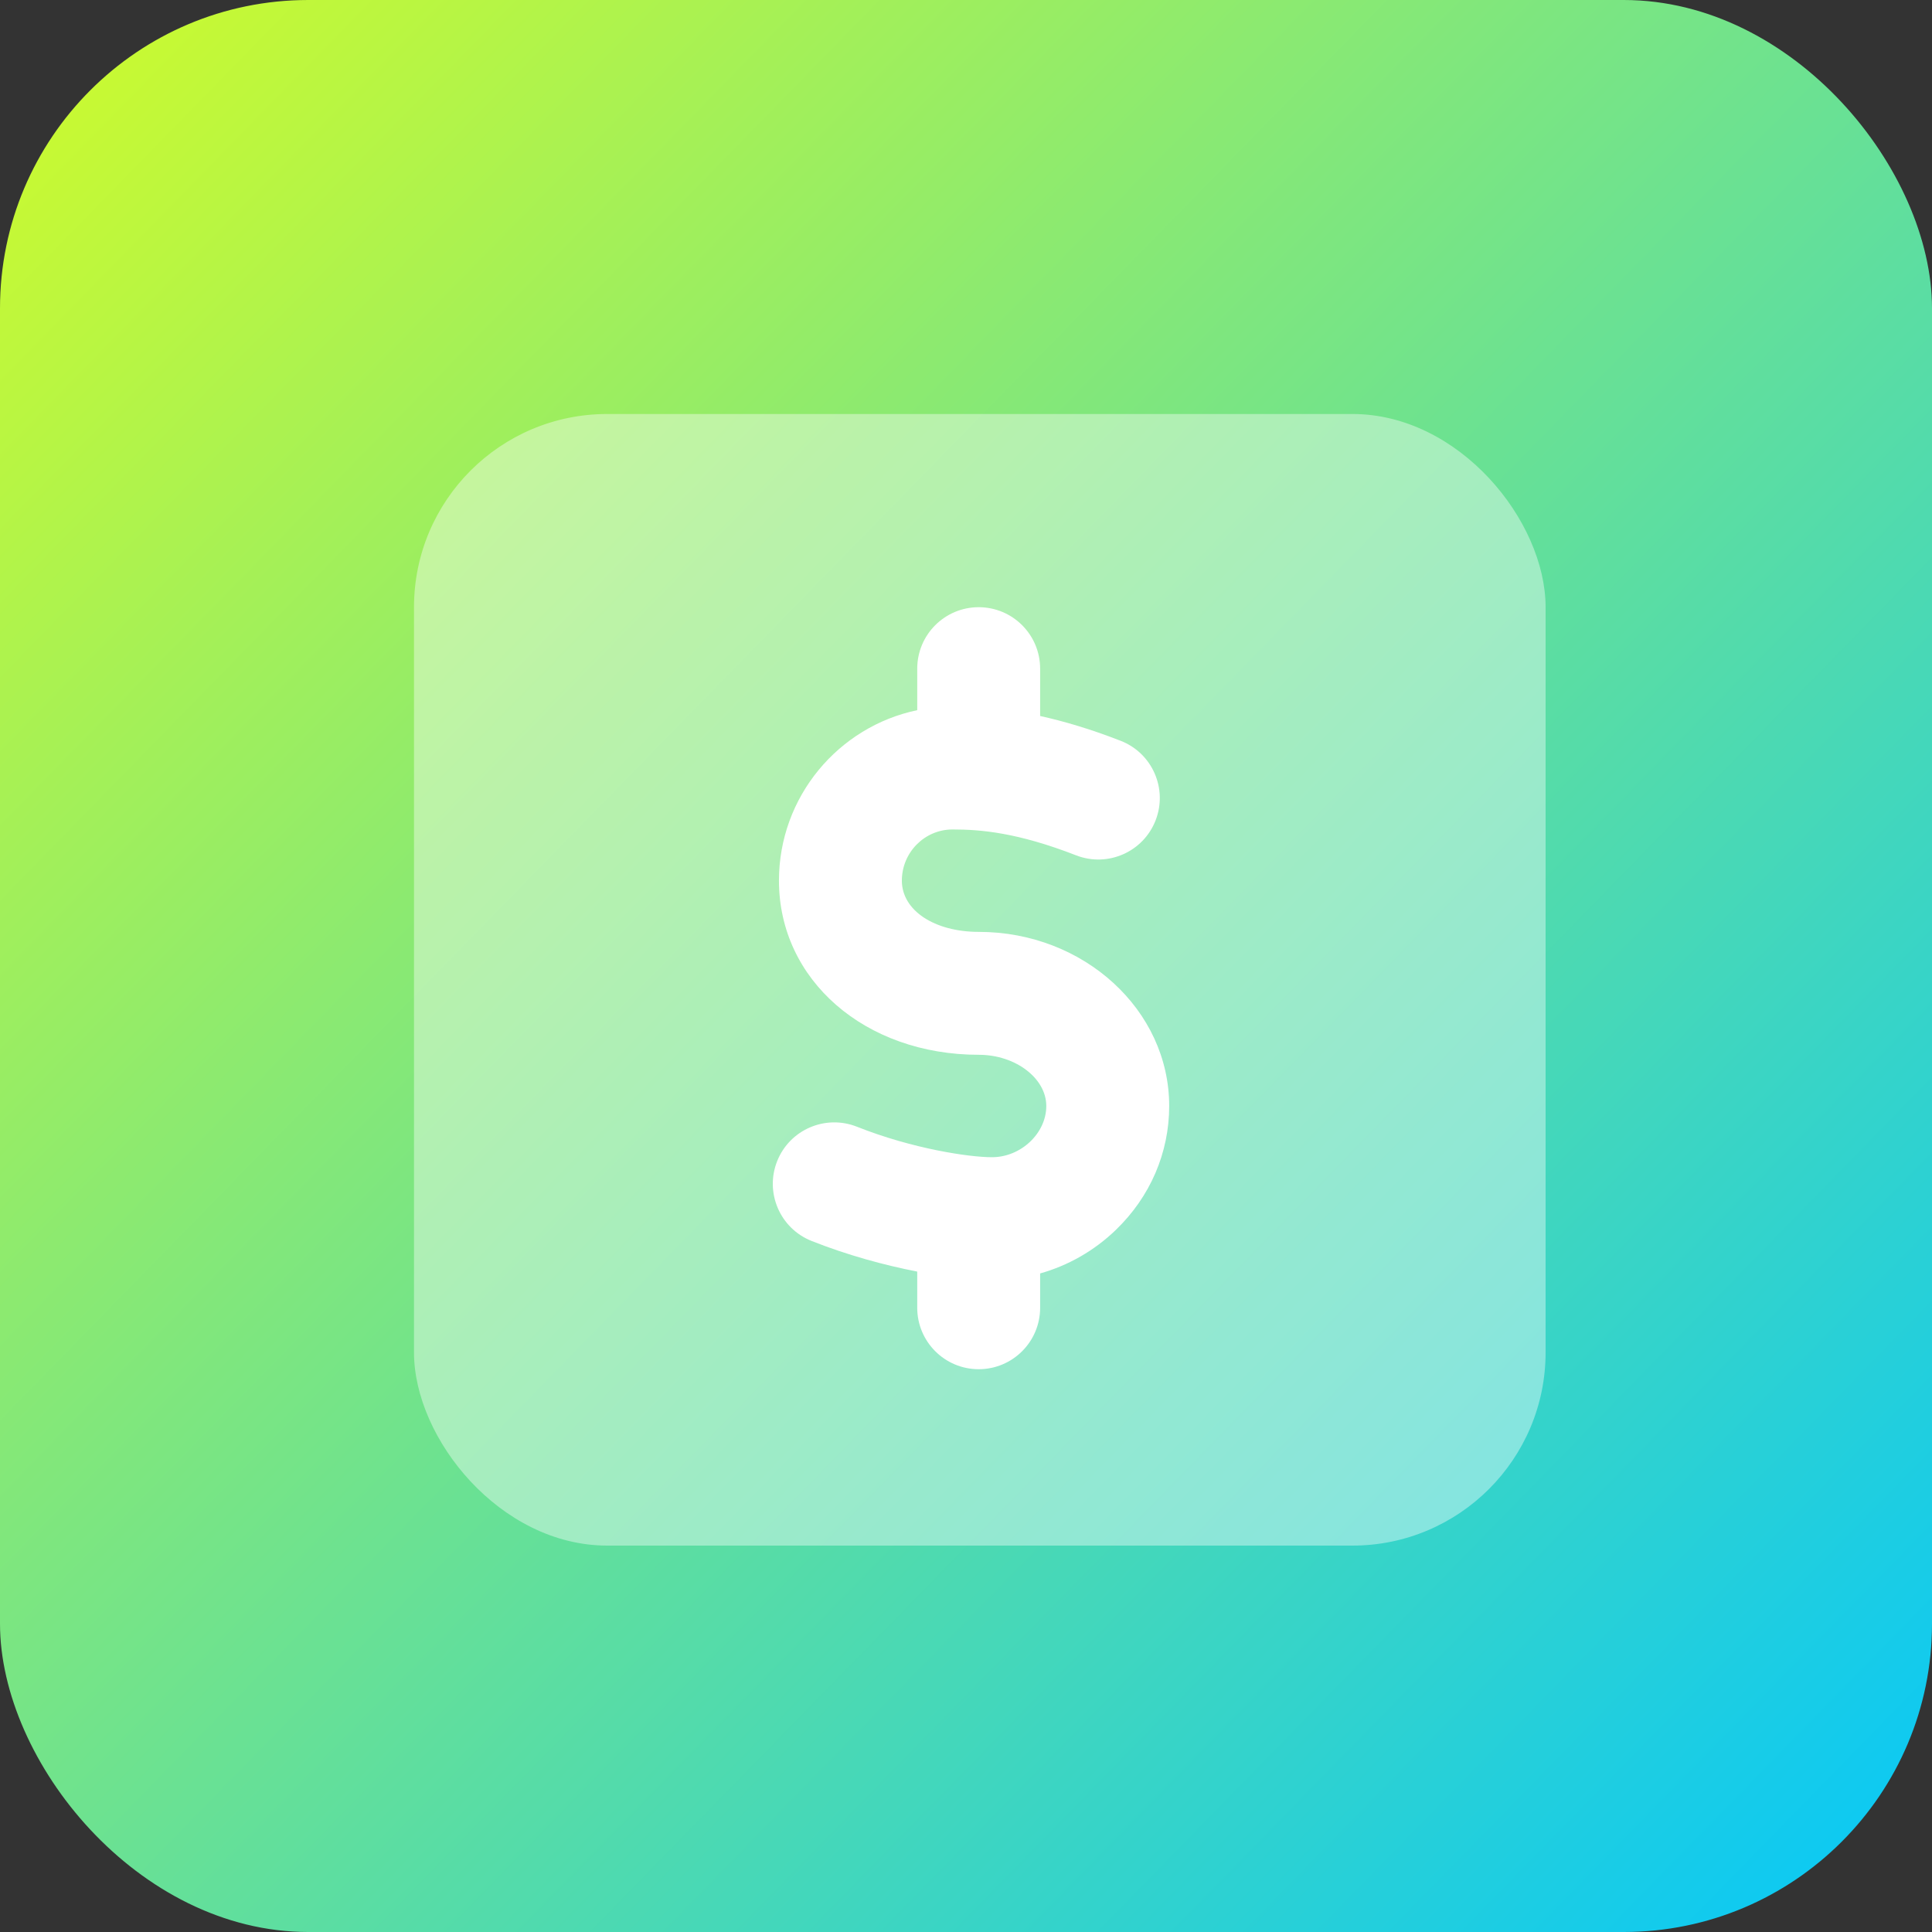
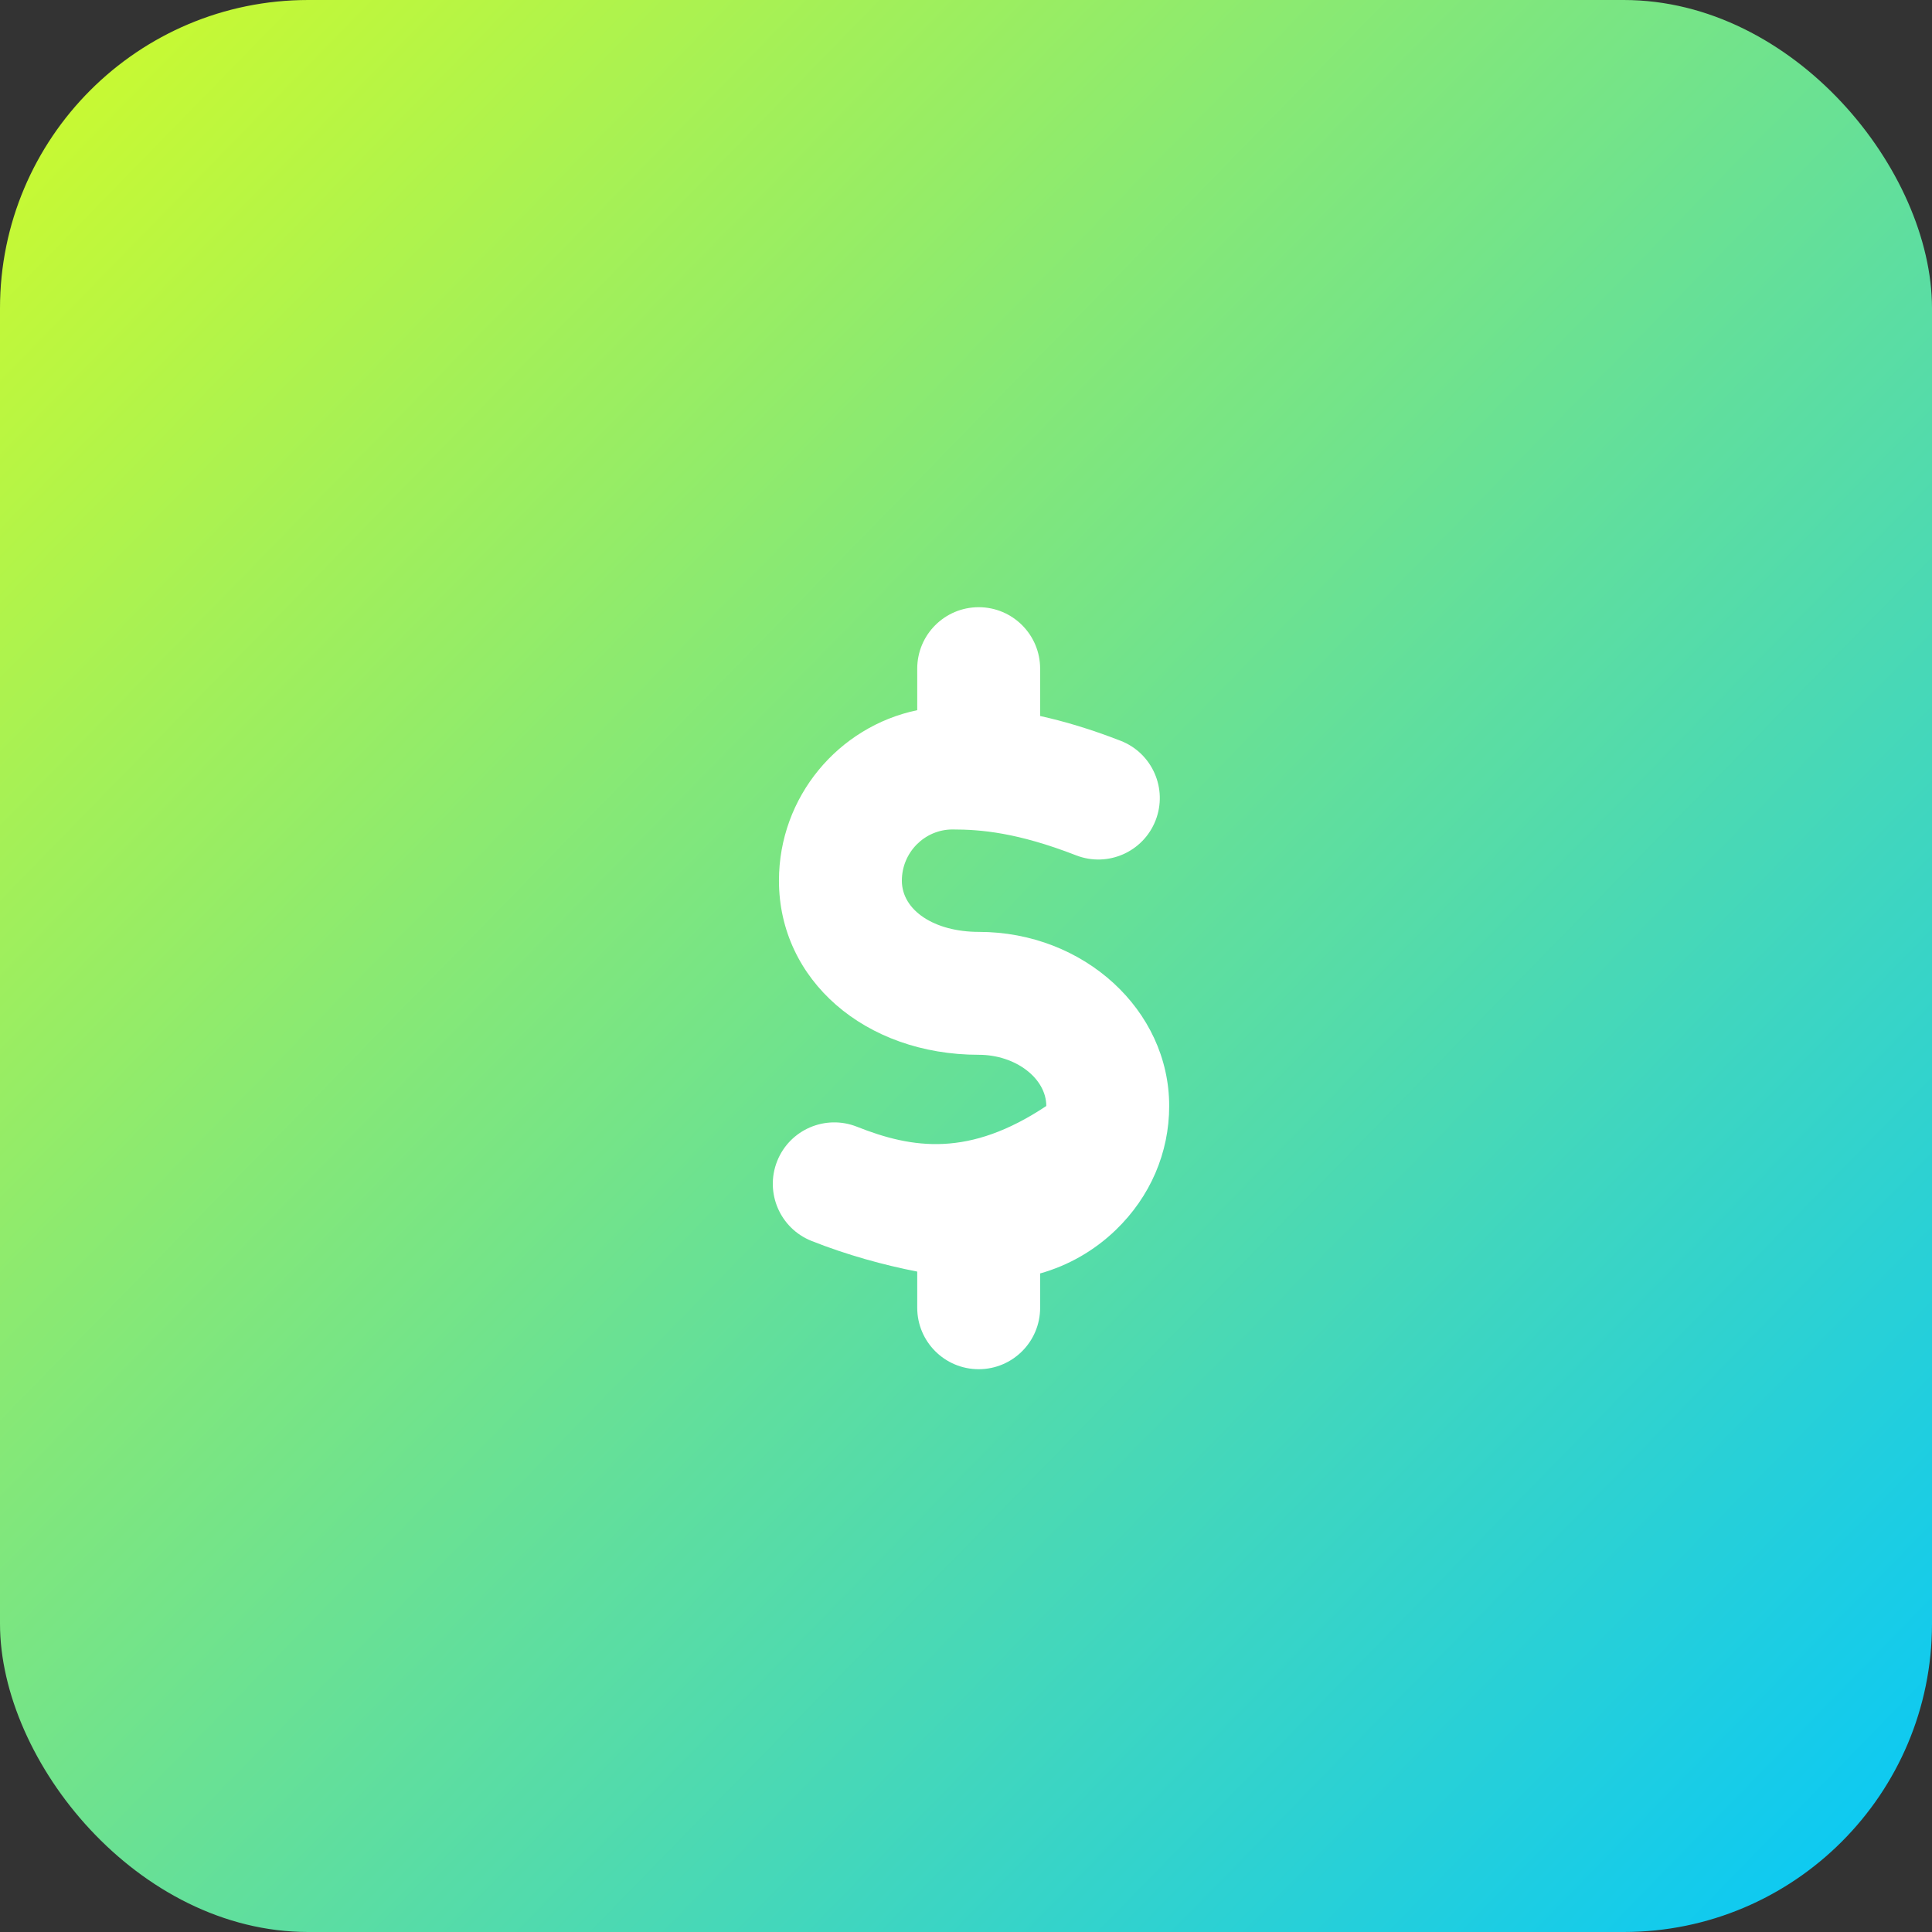
<svg xmlns="http://www.w3.org/2000/svg" width="70" height="70" viewBox="0 0 70 70" fill="none">
  <rect x="0" y="0" width="70" height="70" fill="#333333" stroke="none" />
  <rect width="70" height="70" rx="11.169" fill="url(#paint0_linear)" />
-   <rect opacity="0.4" x="15" y="15" width="41" height="41" rx="7" fill="white" />
-   <path d="M42.362 40.072C42.362 36.594 39.268 33.764 35.466 33.764C33.849 33.764 32.676 32.983 32.676 31.908C32.676 30.885 33.5 30.053 34.513 30.053C35.535 30.053 36.865 30.164 38.988 30.99C40.134 31.436 41.425 30.868 41.87 29.722C42.316 28.576 41.748 27.285 40.602 26.84C39.497 26.41 38.533 26.128 37.686 25.942V24.227C37.686 22.997 36.689 22 35.46 22C34.23 22 33.233 22.997 33.233 24.227V25.731C30.377 26.326 28.223 28.869 28.223 31.908C28.223 35.505 31.337 38.217 35.466 38.217C36.79 38.217 37.909 39.066 37.909 40.072C37.909 41.061 36.99 41.928 35.942 41.928C35.124 41.928 33.073 41.628 31.05 40.824C29.907 40.37 28.612 40.928 28.158 42.07C27.704 43.213 28.262 44.508 29.405 44.962C30.694 45.474 32.039 45.84 33.233 46.072V47.383C33.233 48.612 34.23 49.609 35.46 49.609C36.689 49.609 37.686 48.612 37.686 47.383V46.139C38.704 45.853 39.645 45.318 40.429 44.562C41.675 43.361 42.362 41.766 42.362 40.072Z" fill="white" />
+   <path d="M42.362 40.072C42.362 36.594 39.268 33.764 35.466 33.764C33.849 33.764 32.676 32.983 32.676 31.908C32.676 30.885 33.5 30.053 34.513 30.053C35.535 30.053 36.865 30.164 38.988 30.99C40.134 31.436 41.425 30.868 41.87 29.722C42.316 28.576 41.748 27.285 40.602 26.84C39.497 26.41 38.533 26.128 37.686 25.942V24.227C37.686 22.997 36.689 22 35.46 22C34.23 22 33.233 22.997 33.233 24.227V25.731C30.377 26.326 28.223 28.869 28.223 31.908C28.223 35.505 31.337 38.217 35.466 38.217C36.79 38.217 37.909 39.066 37.909 40.072C35.124 41.928 33.073 41.628 31.05 40.824C29.907 40.37 28.612 40.928 28.158 42.07C27.704 43.213 28.262 44.508 29.405 44.962C30.694 45.474 32.039 45.84 33.233 46.072V47.383C33.233 48.612 34.23 49.609 35.46 49.609C36.689 49.609 37.686 48.612 37.686 47.383V46.139C38.704 45.853 39.645 45.318 40.429 44.562C41.675 43.361 42.362 41.766 42.362 40.072Z" fill="white" />
  <defs>
    <linearGradient id="paint0_linear" x1="-1.44837e-07" y1="1.653" x2="70" y2="70" gradientUnits="userSpaceOnUse">
      <stop stop-color="#CEFB2C" />
      <stop offset="1" stop-color="#05C7FB" />
    </linearGradient>
  </defs>
</svg>